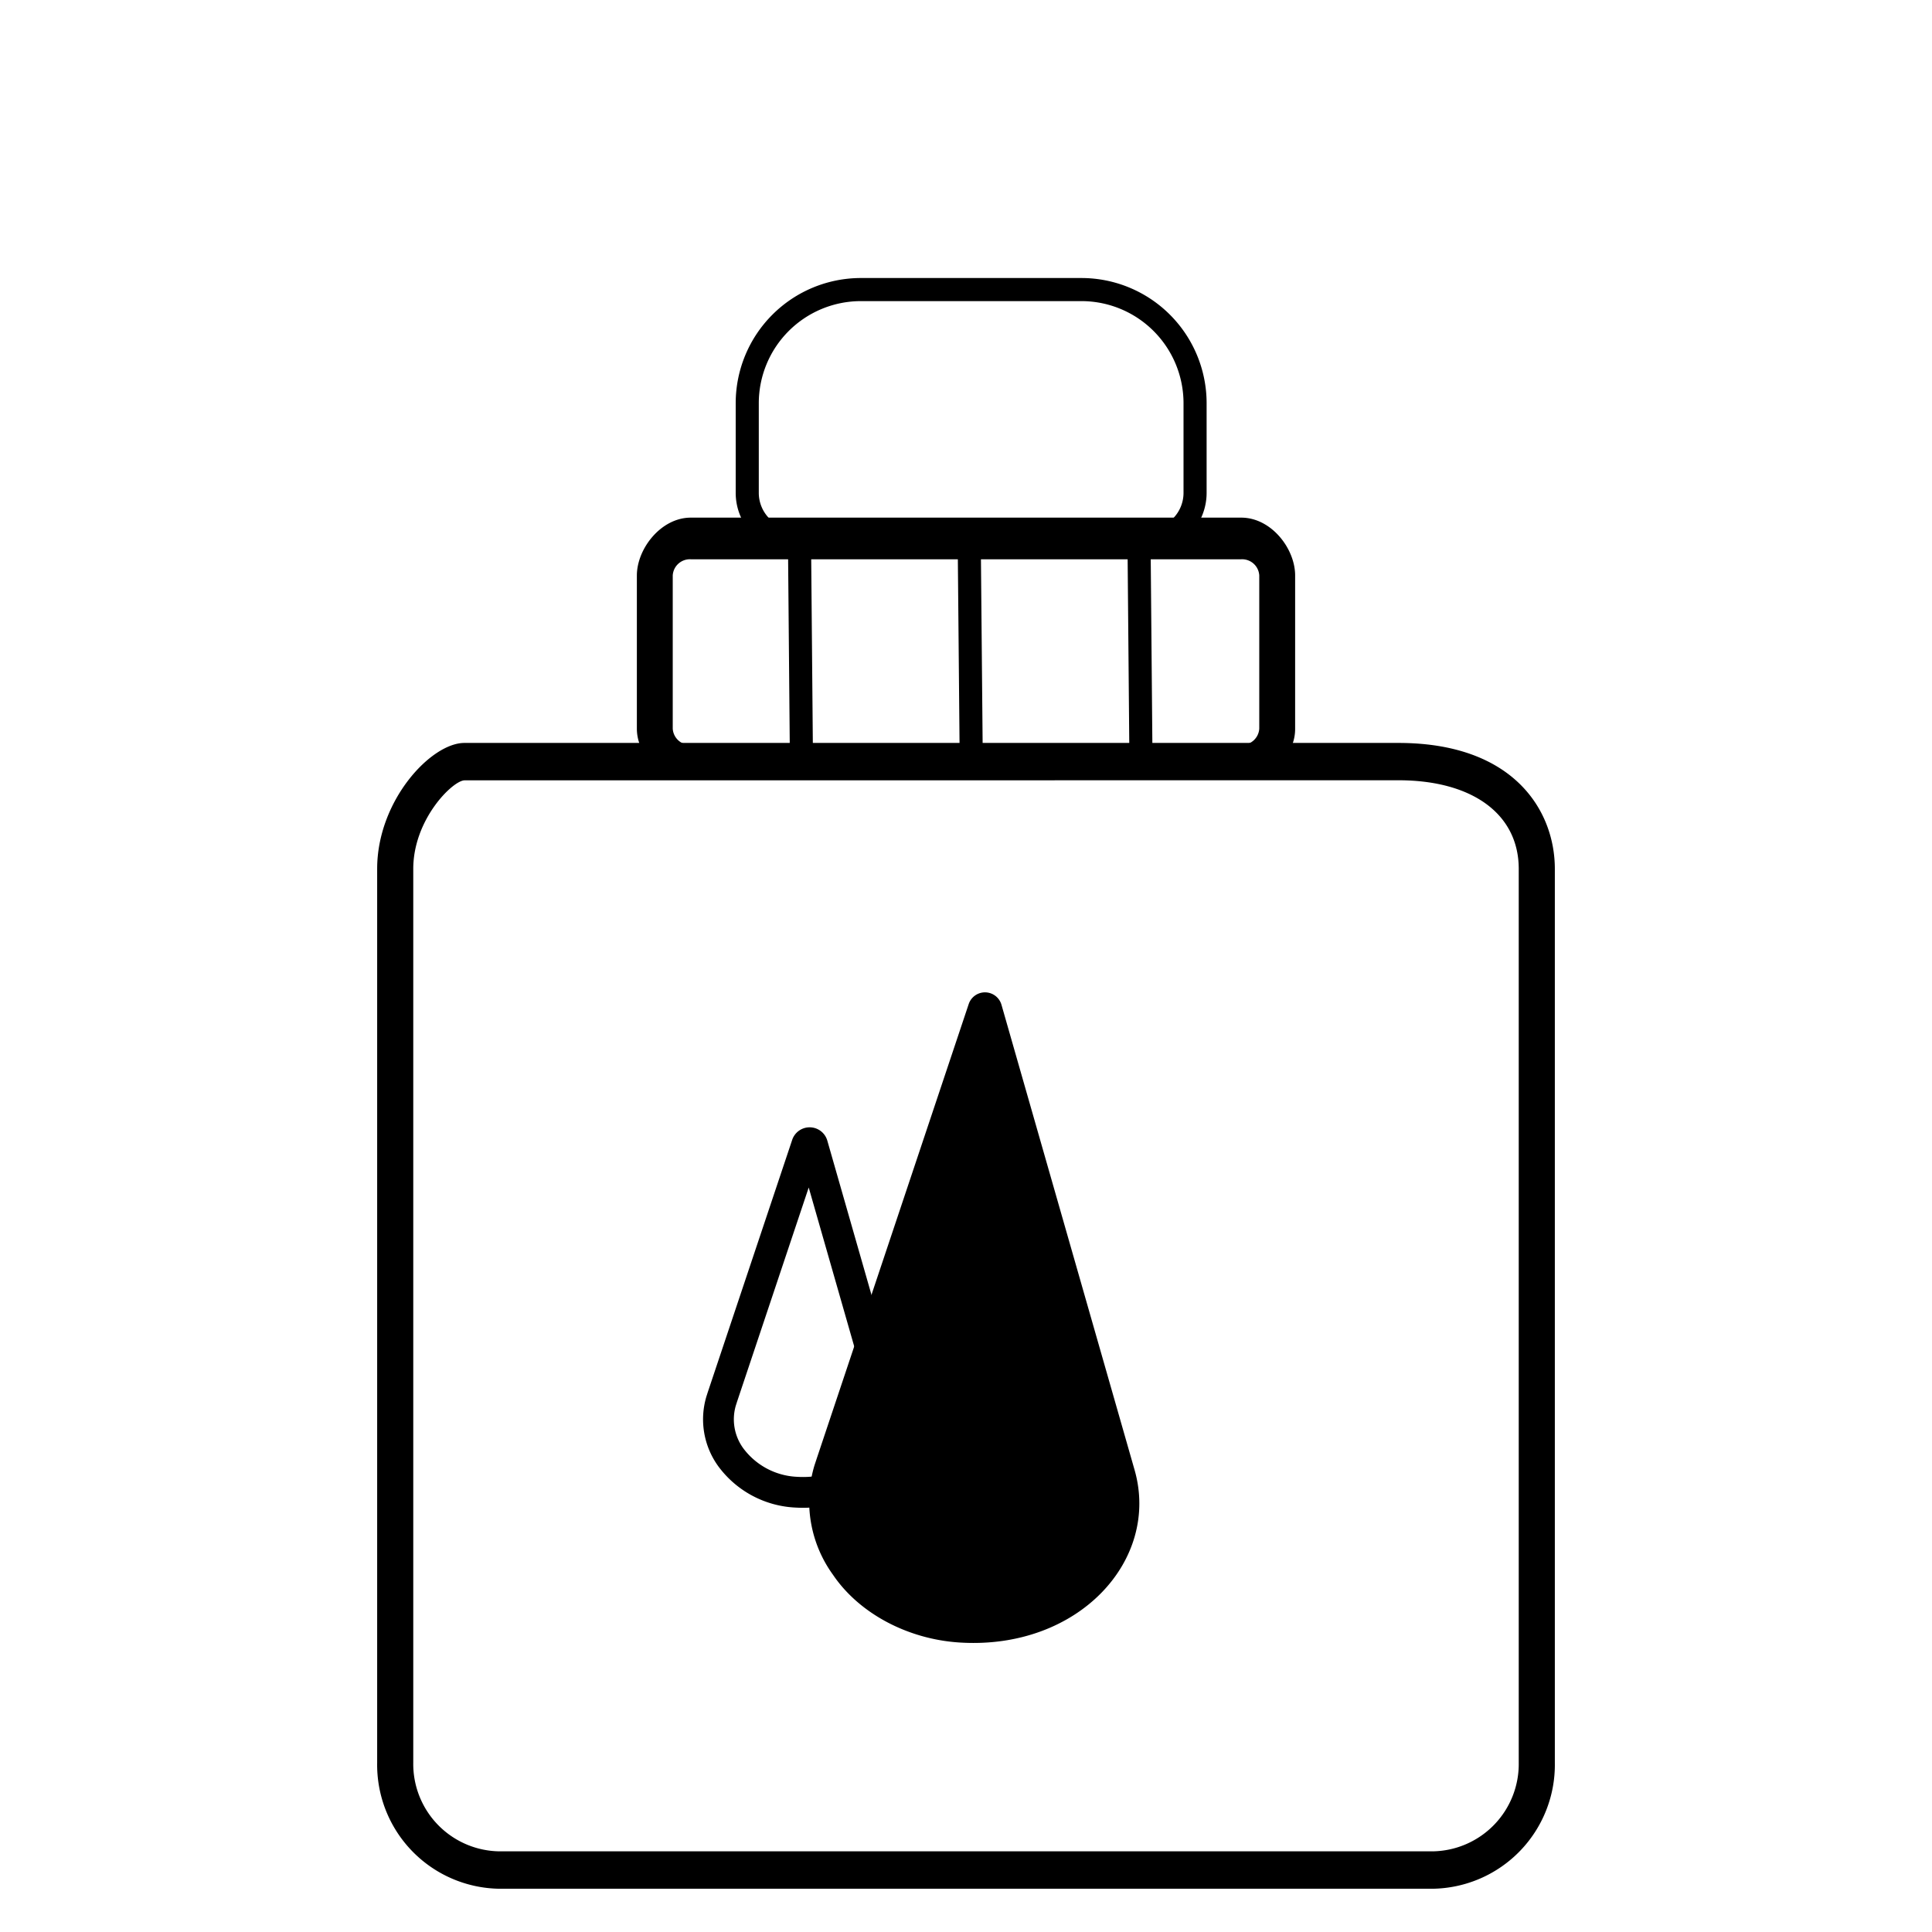
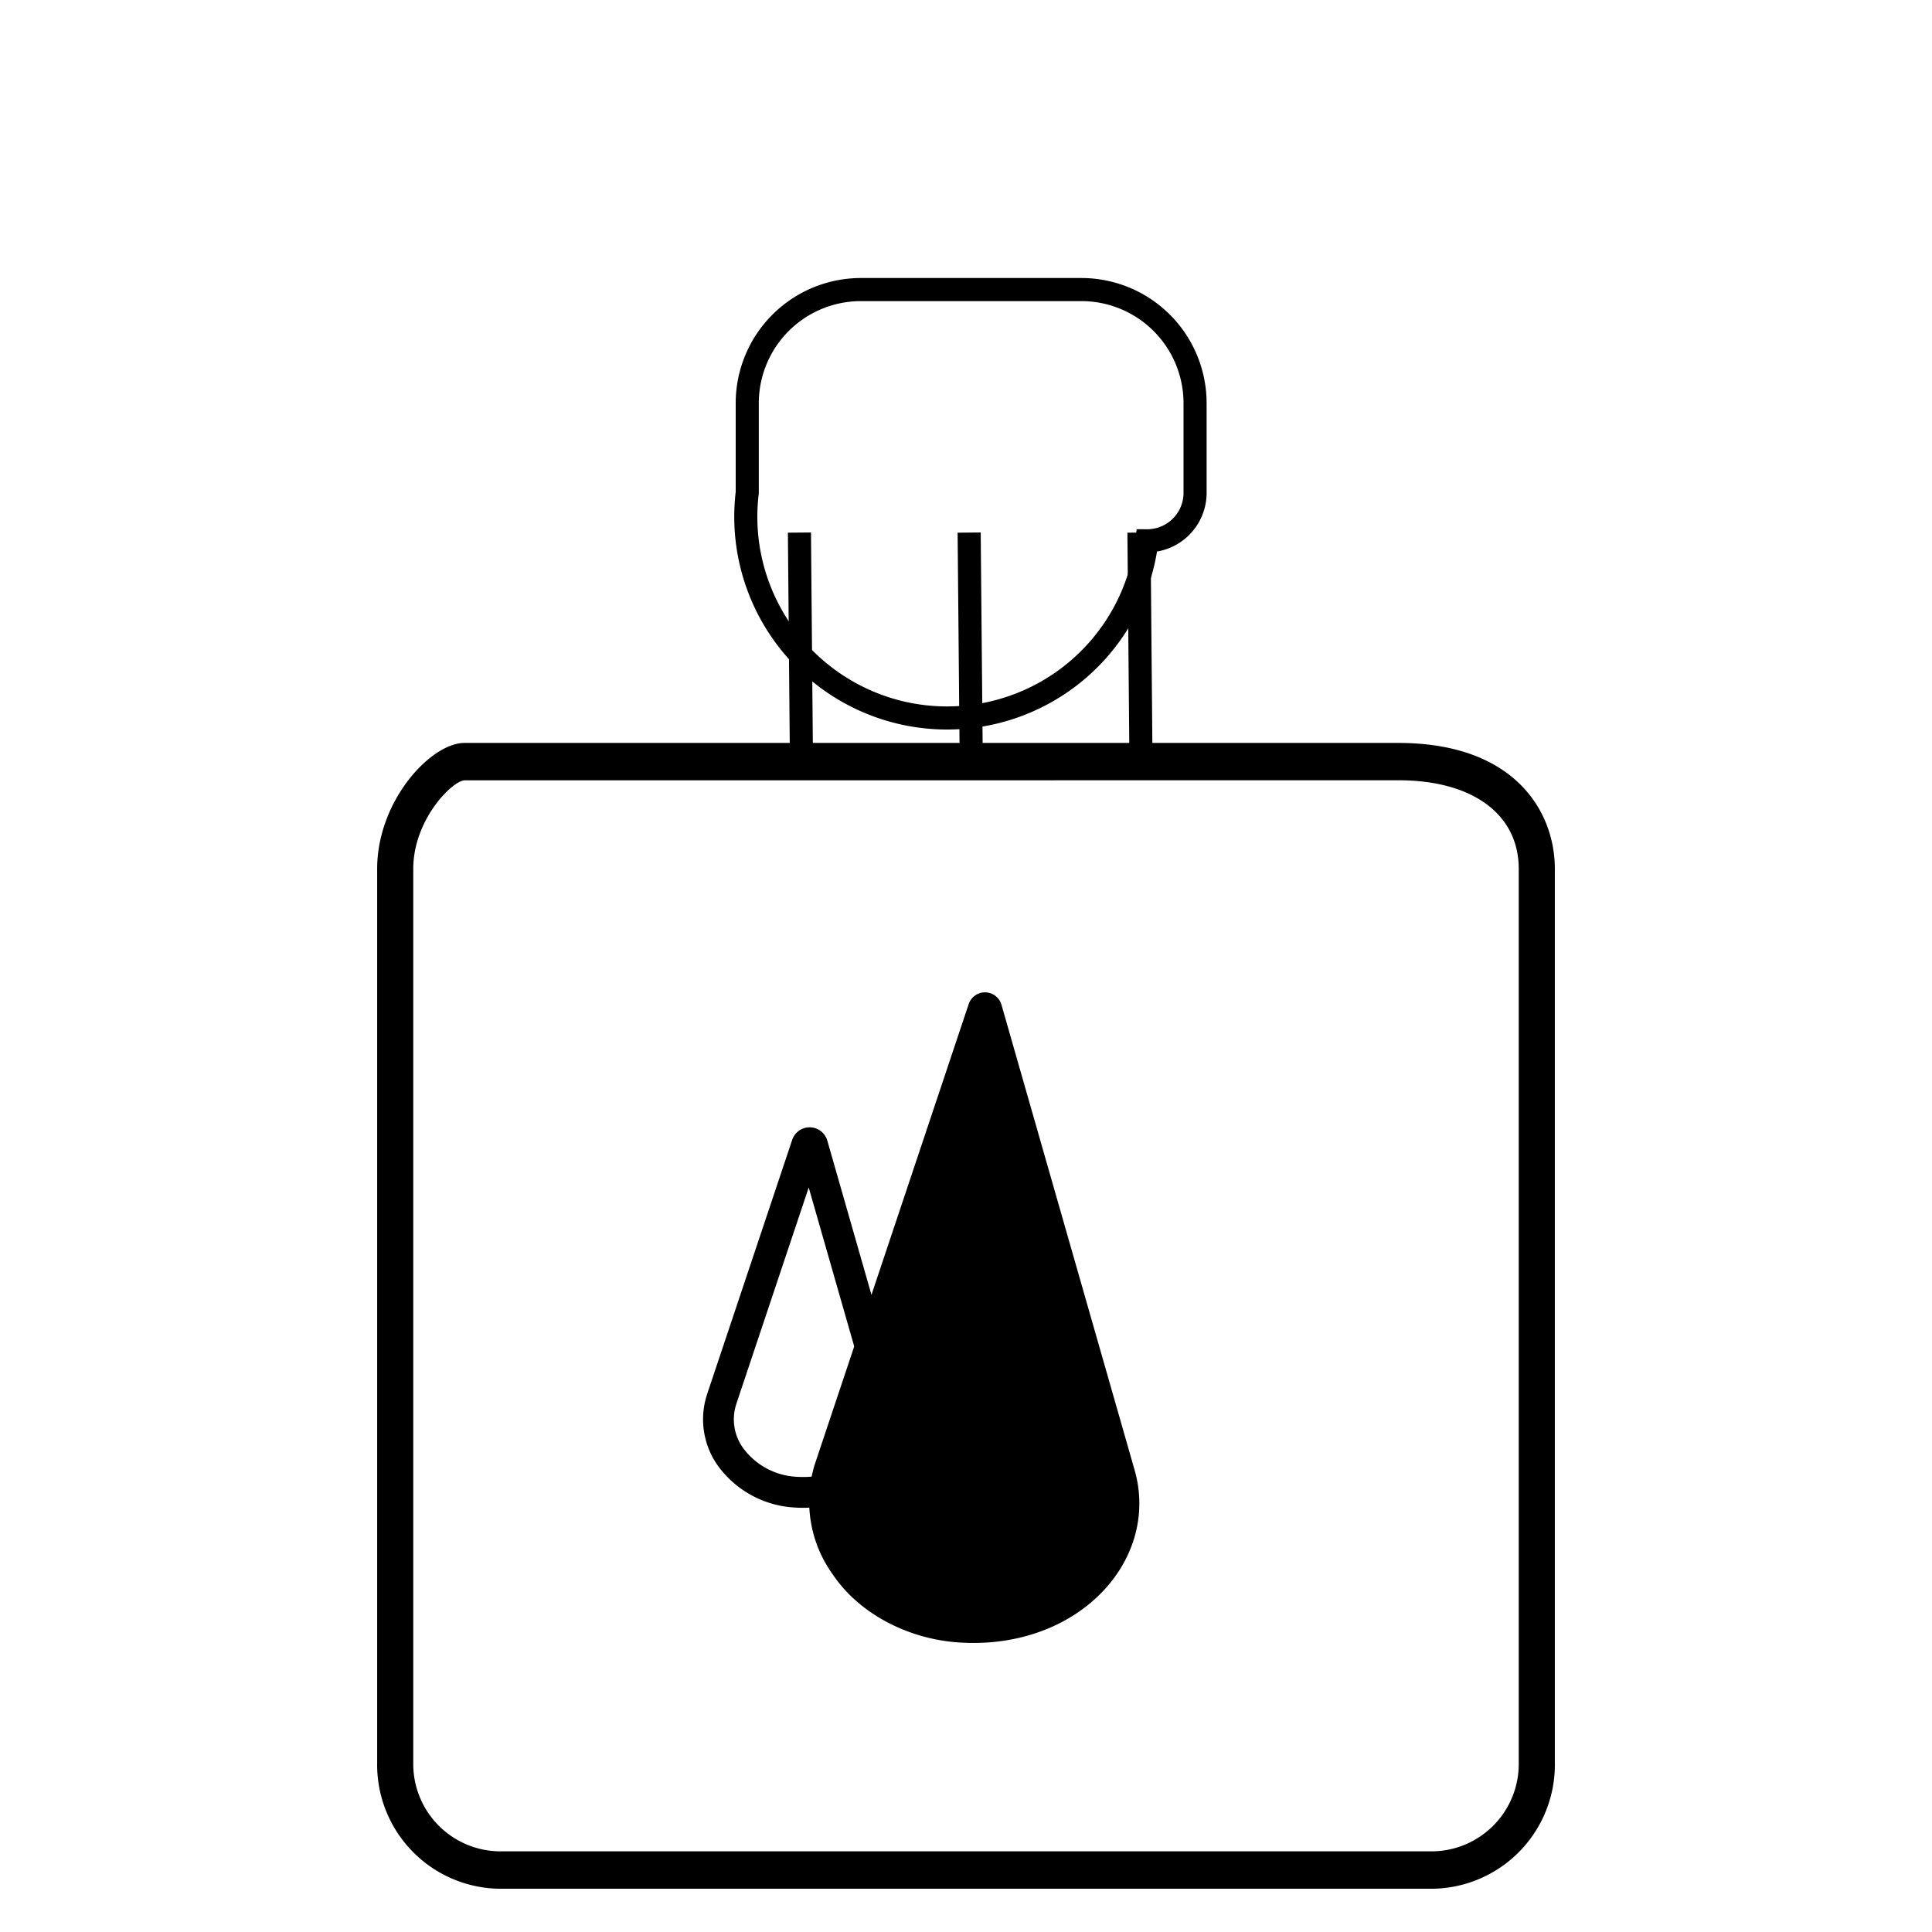
<svg xmlns="http://www.w3.org/2000/svg" viewBox="0 0 251 251">
  <defs>
    <style>.cls-1,.cls-2{fill:none;stroke:#000;stroke-miterlimit:10;}.cls-1{stroke-width:3px;}.cls-2{stroke-width:4px;}</style>
  </defs>
  <title>Aftershave</title>
  <g id="Aftershave">
-     <path d="M161.26,101H89.74c-3.88,0-7-2.85-7-6.34V74.77c0-3.5,3.15-7.52,7-7.52h71.52c3.88,0,7,4,7,7.52V94.66C168.29,98.15,165.14,101,161.26,101ZM89.74,72.66a2.23,2.23,0,0,0-2.34,2.11V94.66a2.24,2.24,0,0,0,2.34,2.11h71.52a2.24,2.24,0,0,0,2.34-2.11V74.77a2.23,2.23,0,0,0-2.34-2.11Z" />
    <path d="M186.17,245.38H64.83A16.11,16.11,0,0,1,49,229V112.88c0-8.87,7-16.36,11.33-16.36H181.68c15,0,20.32,8.81,20.32,16.36V229A16.11,16.11,0,0,1,186.17,245.38Zm-125.84-144c-1.55.07-6.64,5.08-6.64,11.51V229a11.35,11.35,0,0,0,11.14,11.52H186.17A11.35,11.35,0,0,0,197.31,229V112.88c0-7.1-6-11.51-15.63-11.51Z" />
    <line class="cls-1" x1="125.91" y1="69.19" x2="126.17" y2="97.57" />
    <line class="cls-1" x1="103.86" y1="69.19" x2="104.11" y2="97.57" />
    <line class="cls-1" x1="147.97" y1="69.19" x2="148.22" y2="97.57" />
-     <path class="cls-1" d="M111.85,37.62h28.64a14.77,14.77,0,0,1,14.77,14.77V64A6.23,6.23,0,0,1,149,70.26H103.31A6.23,6.23,0,0,1,97.08,64V52.38A14.77,14.77,0,0,1,111.85,37.62Z" />
+     <path class="cls-1" d="M111.85,37.62h28.64a14.77,14.77,0,0,1,14.77,14.77V64A6.23,6.23,0,0,1,149,70.26A6.23,6.23,0,0,1,97.08,64V52.38A14.77,14.77,0,0,1,111.85,37.62Z" />
    <path d="M125.85,130.45a2.23,2.23,0,0,1,4.26.09L147.41,191c3.32,11.7-7.3,23.37-22.75,22.39-6.76-.43-13.06-3.8-16.44-8.8a16.24,16.24,0,0,1-2.41-14.2l.33-1Z" />
    <path class="cls-2" d="M104.81,148.74a.39.39,0,0,1,.75,0l9.61,33.56c1.71,6-3.77,12.06-11.75,11.56a11.22,11.22,0,0,1-8.49-4.55A8.39,8.39,0,0,1,93.69,182l.17-.53Z" />
  </g>
</svg>